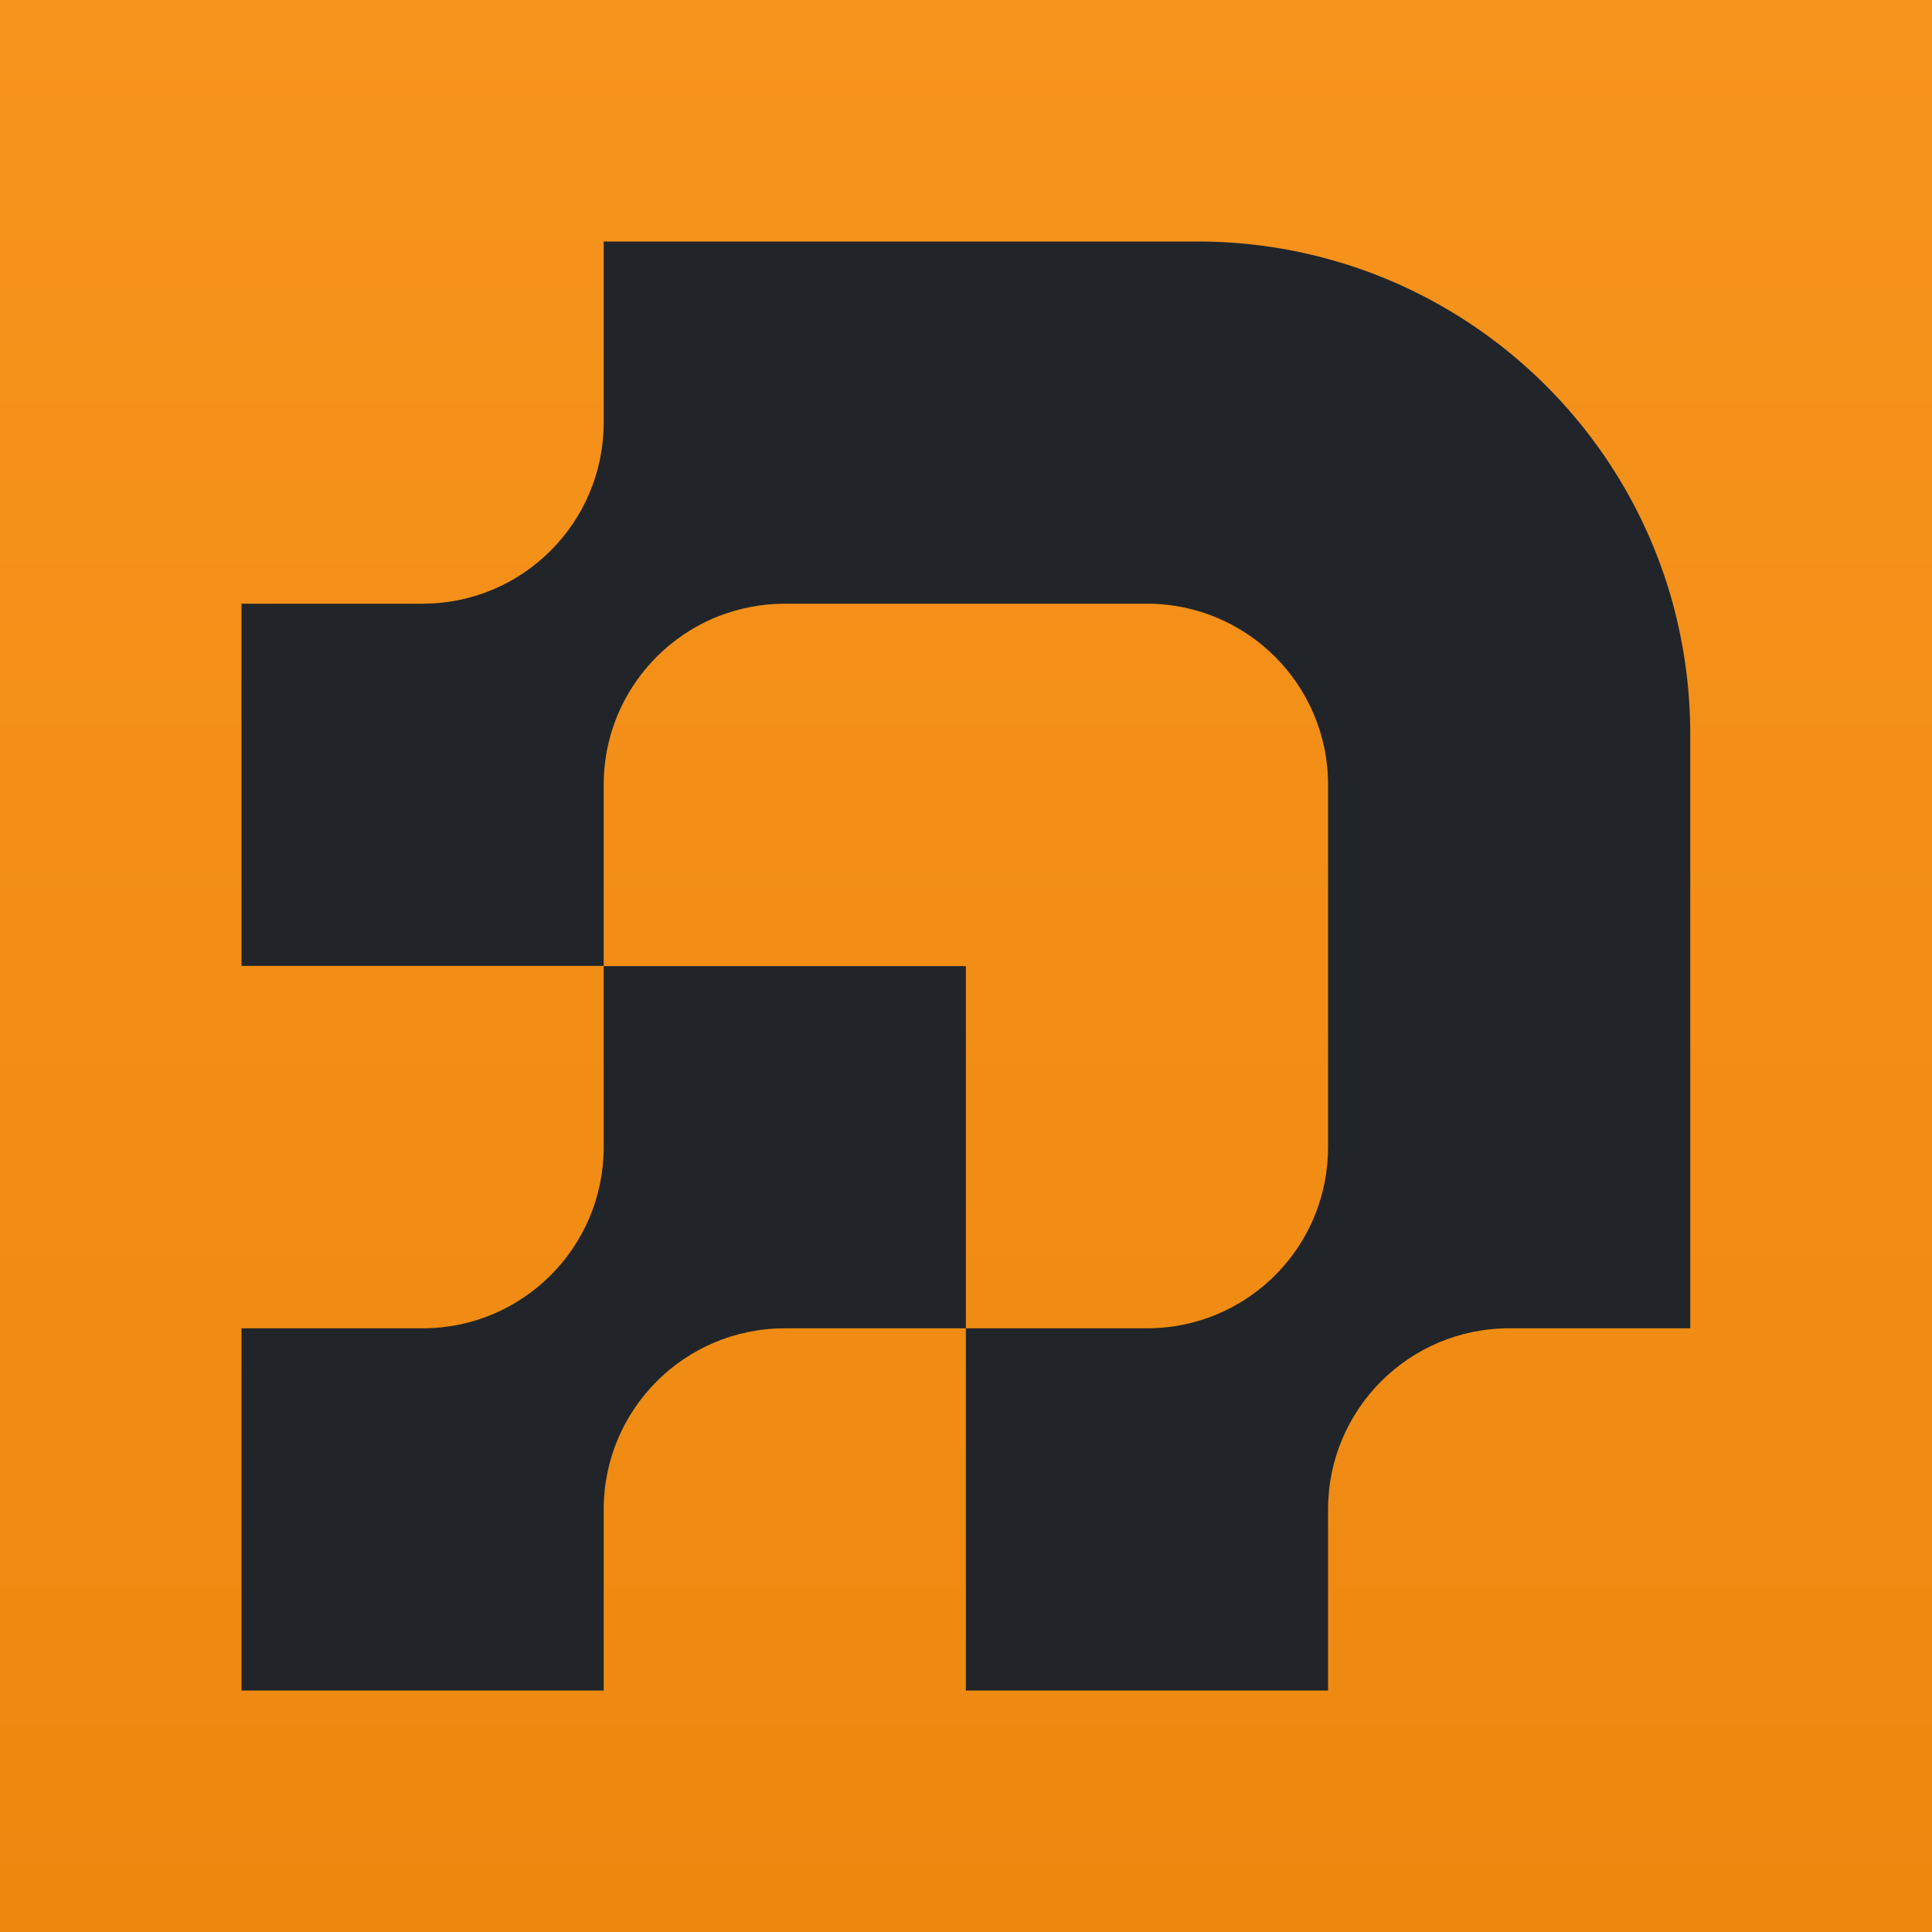
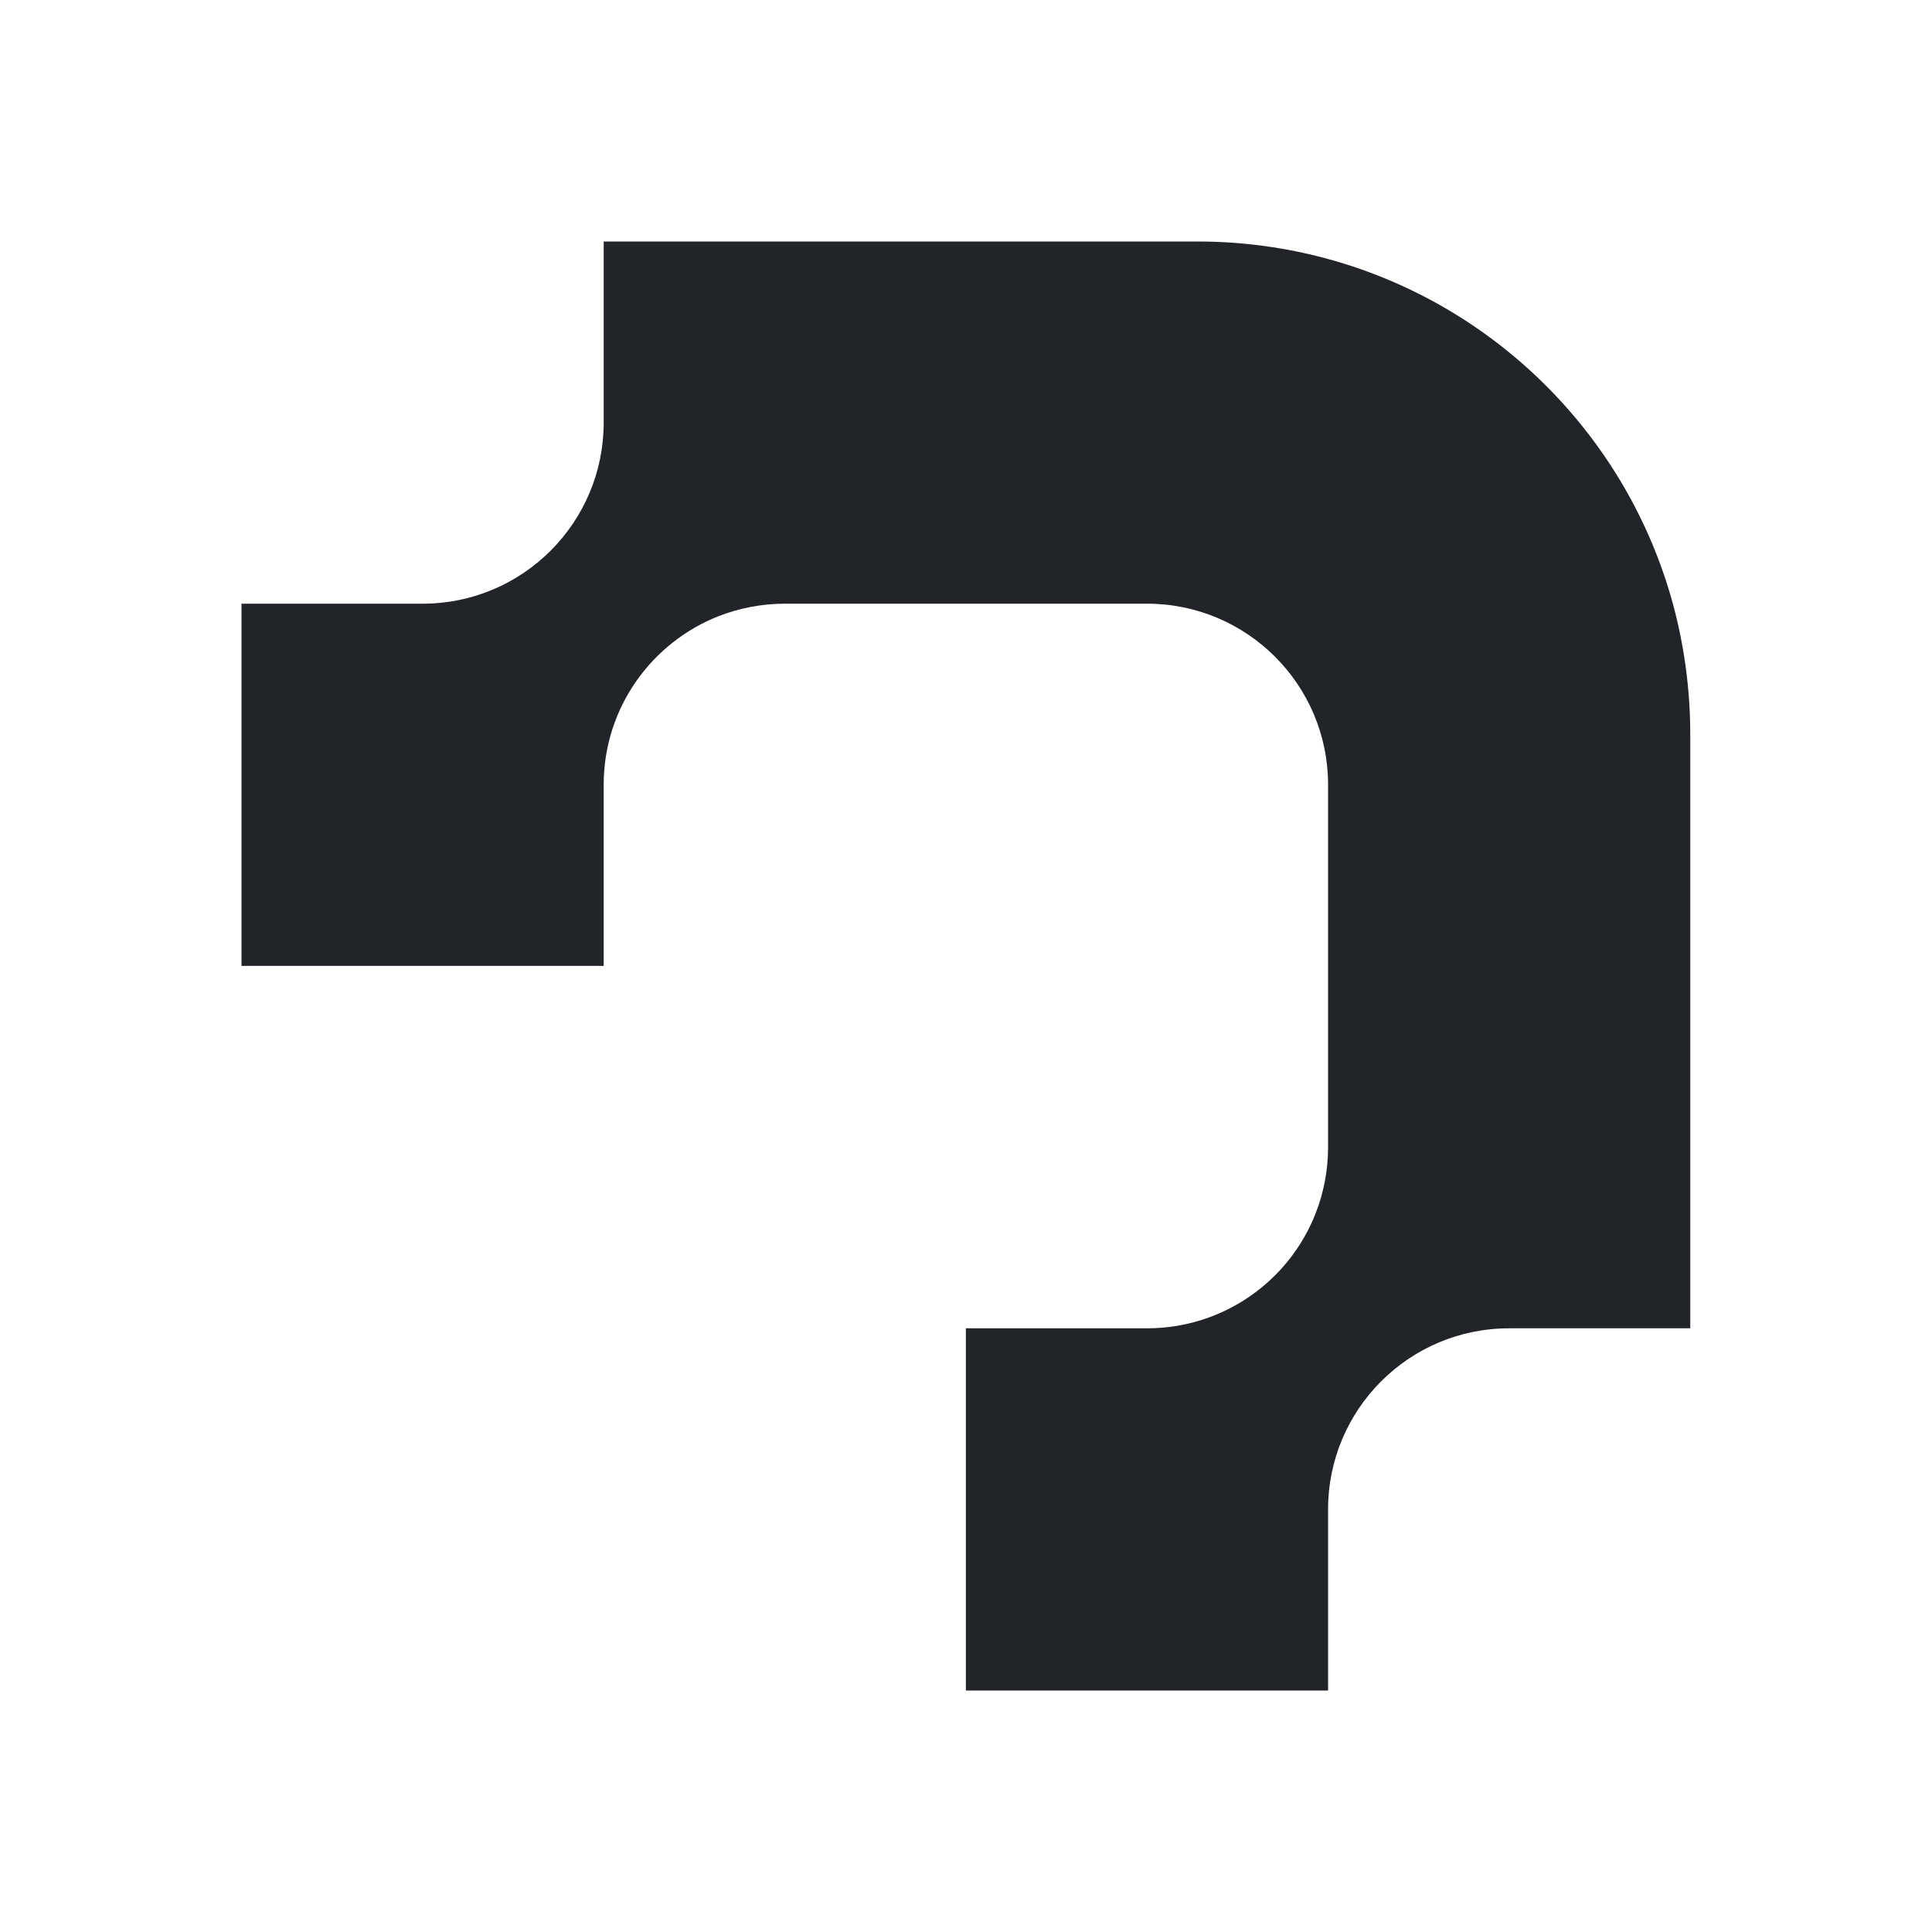
<svg xmlns="http://www.w3.org/2000/svg" width="32" height="32" viewBox="0 0 32 32" fill="none">
-   <rect width="32" height="32" fill="url(#paint0_linear_1207_529)" />
-   <path d="M15.998 16.002V22.001H12.999C11.34 22.001 9.999 23.346 9.999 25V28H4V22.001H7C8.658 22.001 9.999 20.656 9.999 19.002V16.002H15.998Z" fill="#212529" />
  <path d="M27.996 12.165V22.001H24.997C23.338 22.001 21.997 23.346 21.997 25V28H15.998V22.001H18.998C20.269 22.001 21.358 21.21 21.792 20.094C21.924 19.757 21.997 19.385 21.997 19.001V12.998C21.997 11.34 20.652 9.999 18.998 9.999H12.999C12.615 9.999 12.247 10.073 11.906 10.204C10.79 10.642 9.999 11.727 9.999 12.998V15.998H4V9.999H7C8.658 9.999 9.999 8.654 9.999 7V4H19.835C20.583 4 21.311 4.101 22.001 4.291C24.772 5.05 26.954 7.232 27.709 10.003C27.895 10.689 27.996 11.414 27.996 12.165Z" fill="#212529" />
  <defs>
    <linearGradient id="paint0_linear_1207_529" x1="16" y1="0" x2="16" y2="32" gradientUnits="userSpaceOnUse">
      <stop stop-color="#F7941D" />
      <stop offset="1" stop-color="#ED880F" />
    </linearGradient>
  </defs>
</svg>